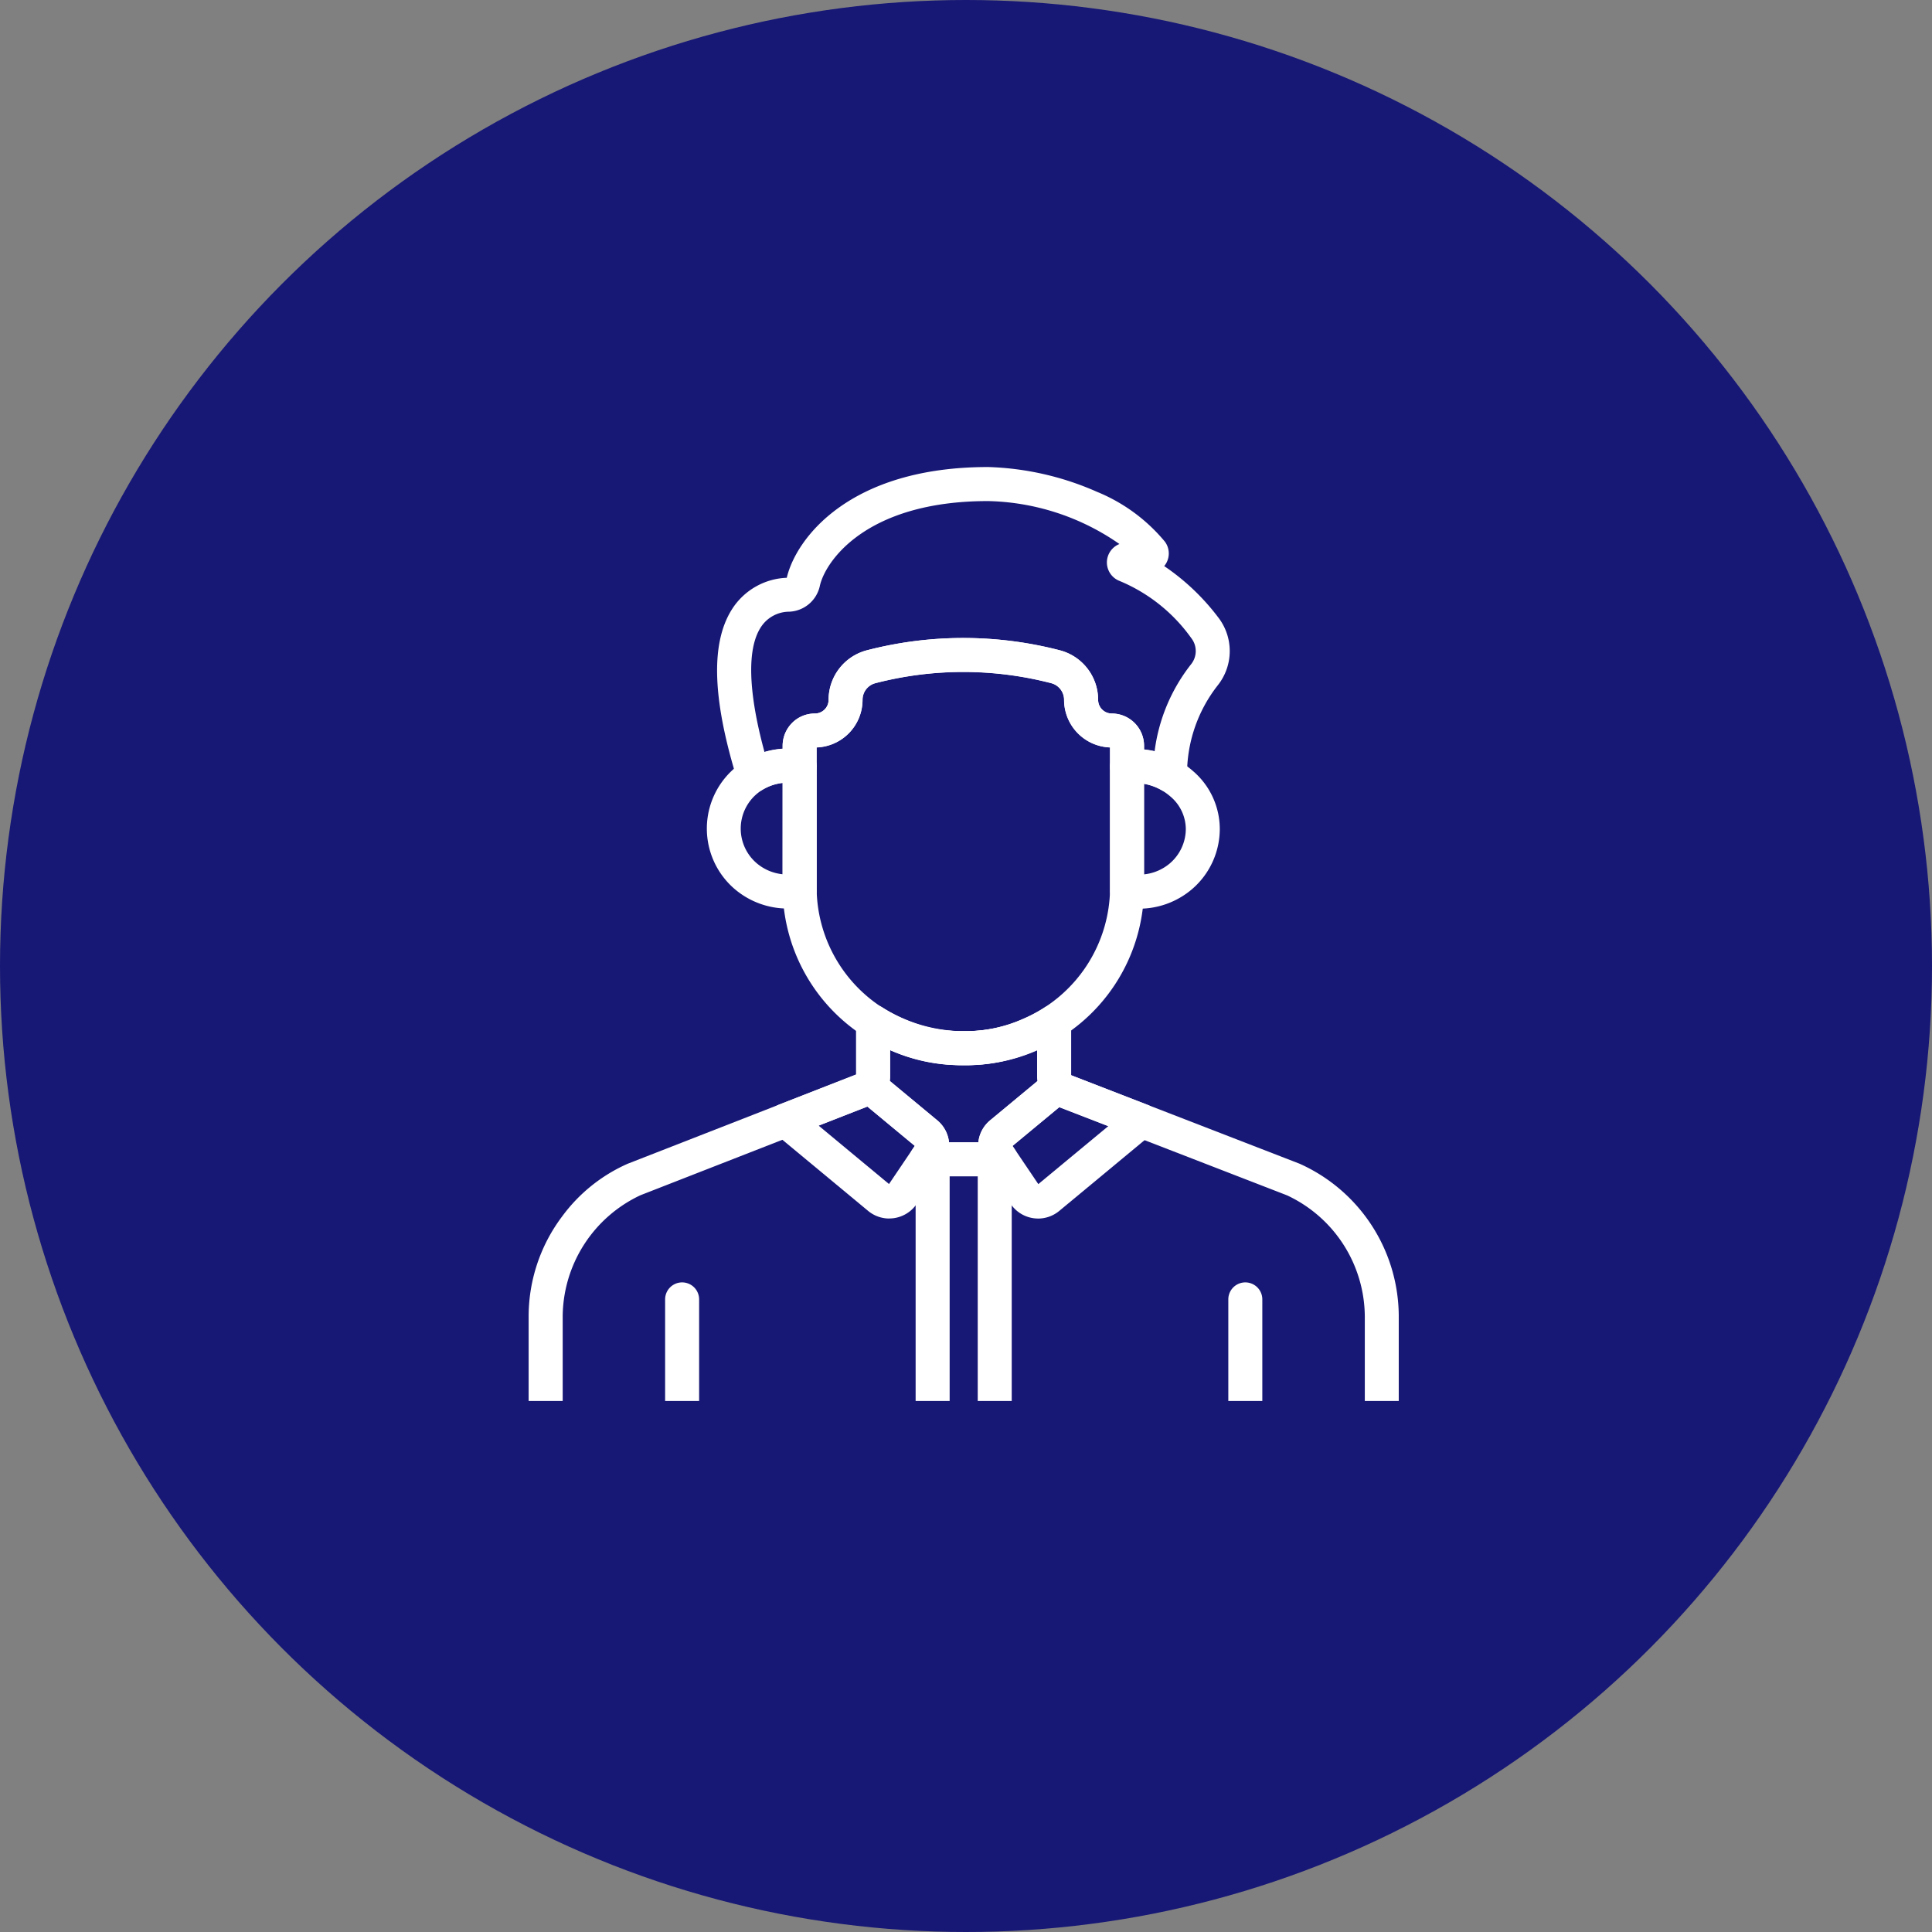
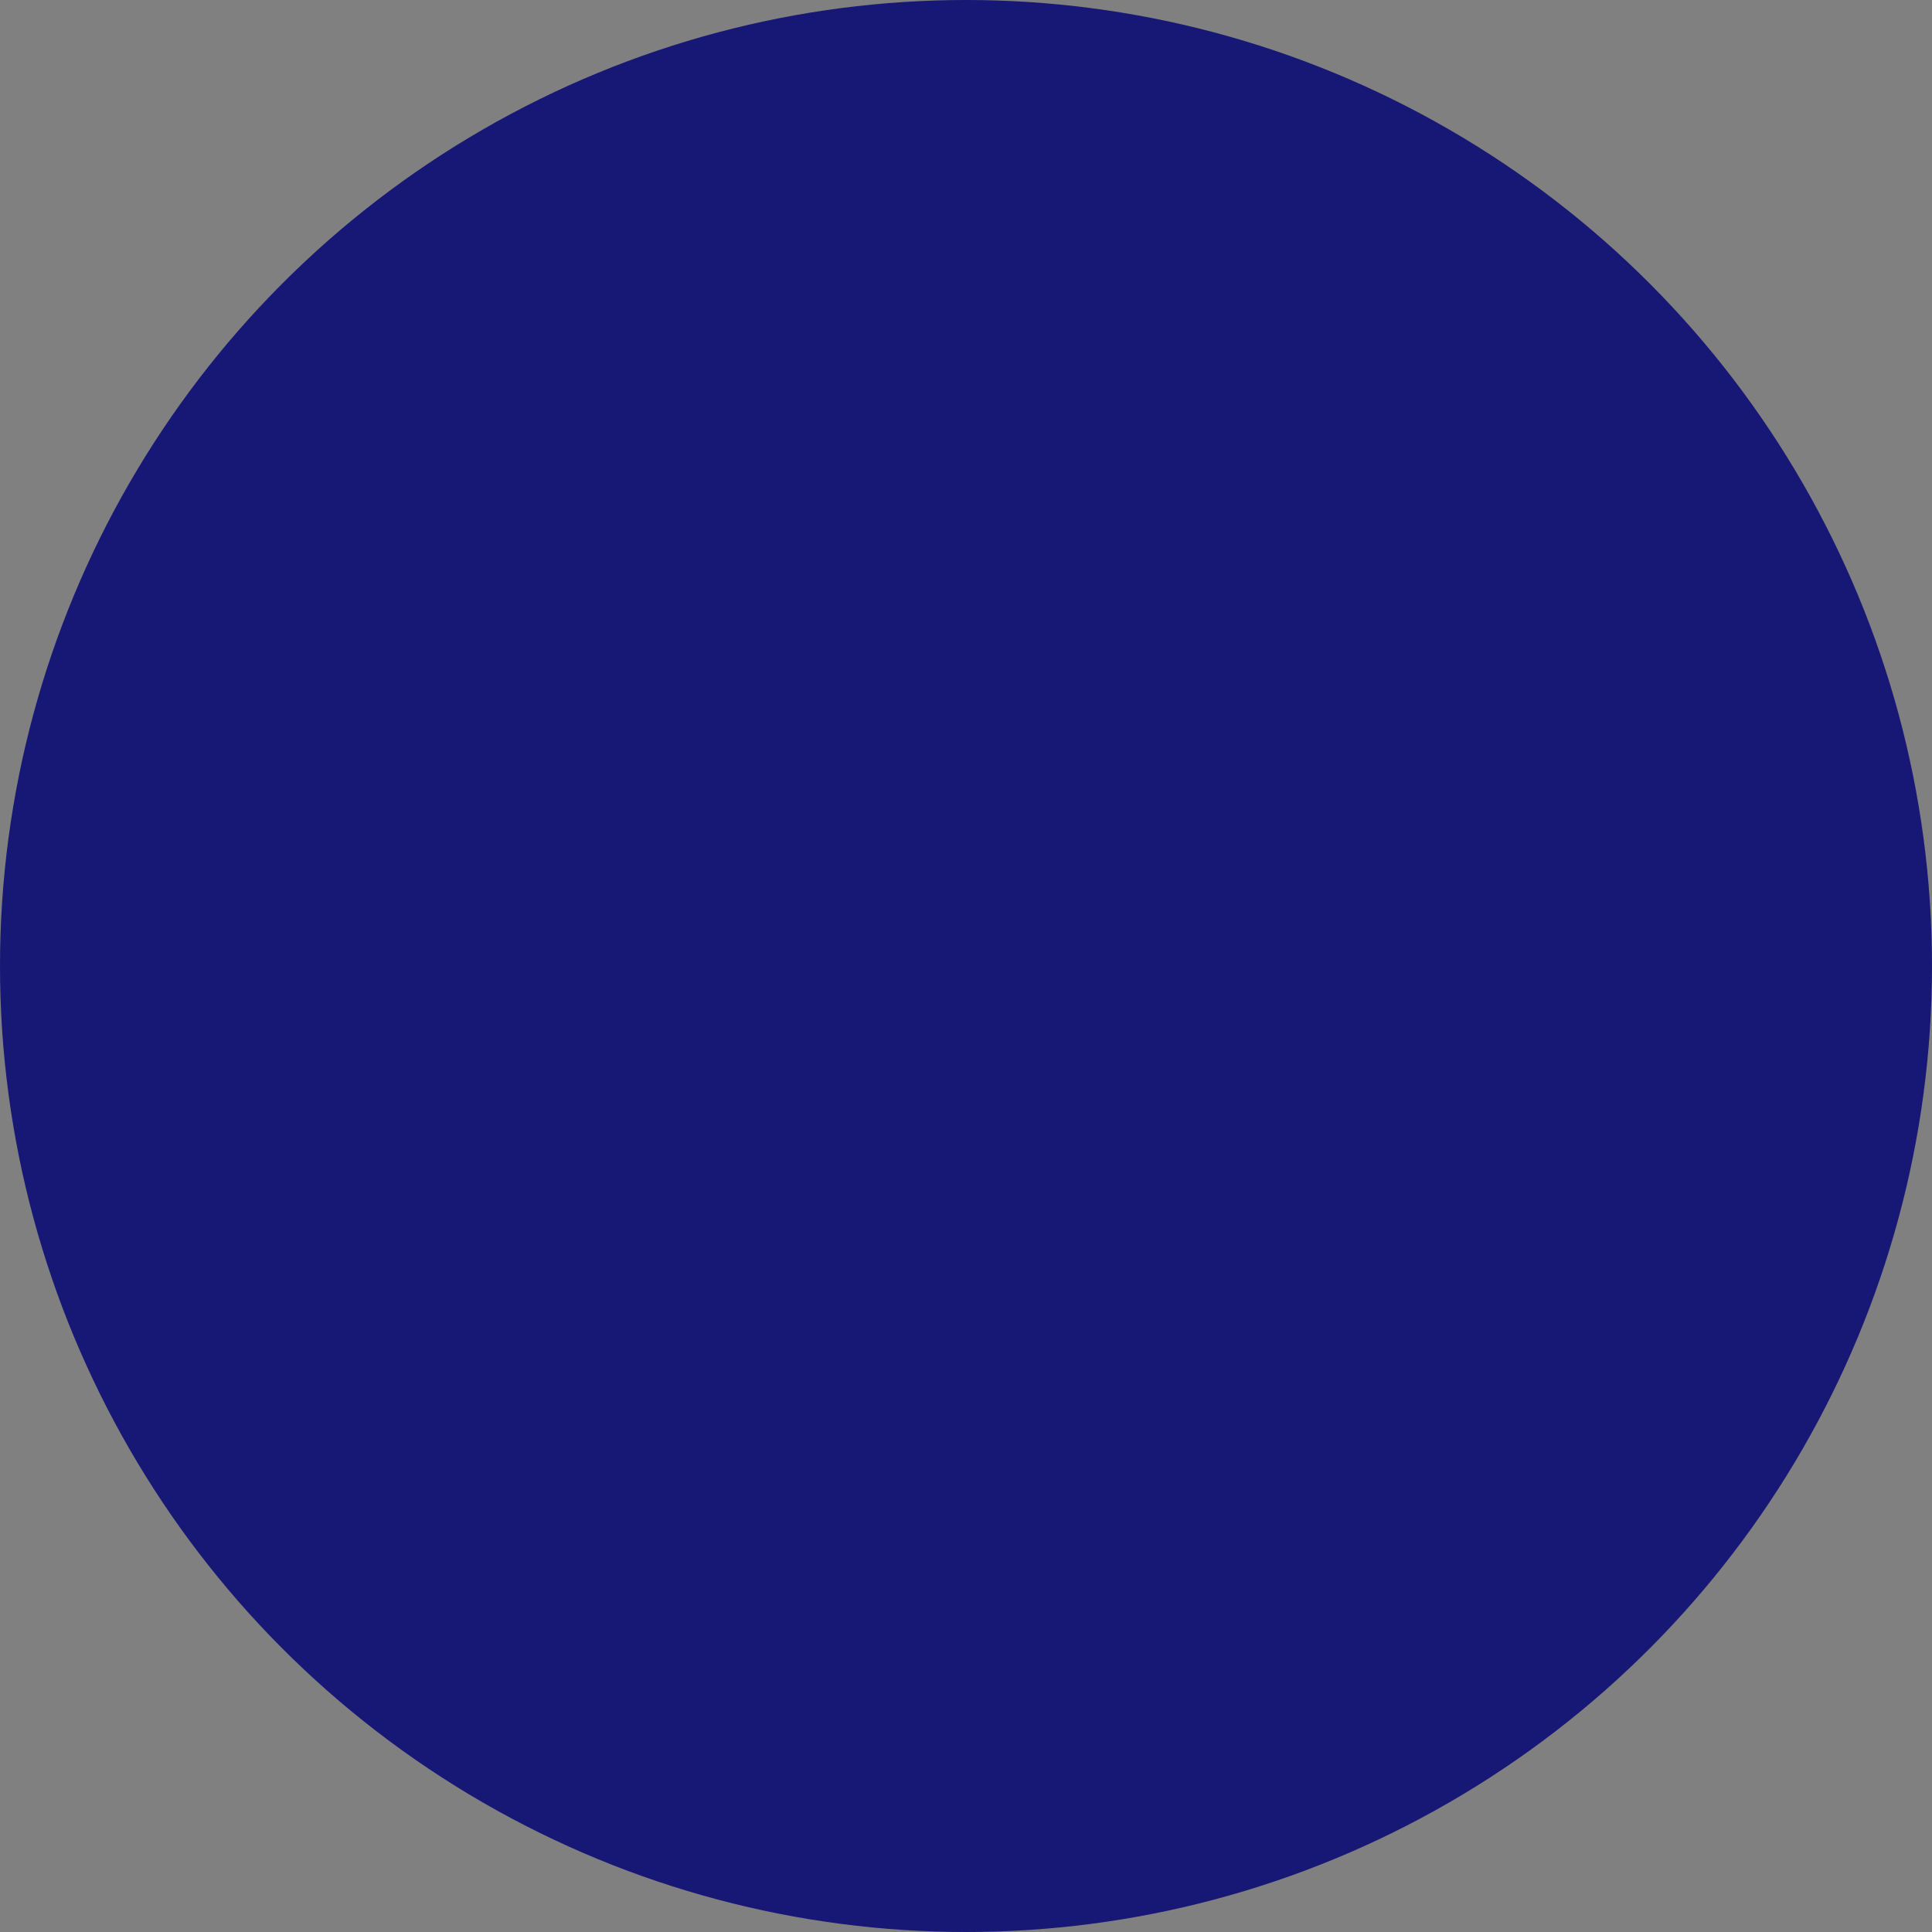
<svg xmlns="http://www.w3.org/2000/svg" width="140" height="140" viewBox="0 0 140 140">
  <rect x="0" y="0" width="140" height="140" fill="#808080" stroke="none" />
  <defs>
    <clipPath id="clip-path">
      <rect id="長方形_217" data-name="長方形 217" width="76" height="72" transform="translate(3366 16170)" fill="#fff" stroke="#707070" stroke-width="1" />
    </clipPath>
    <clipPath id="clip-path-2">
-       <rect id="長方形_195" data-name="長方形 195" width="84.105" height="84.105" transform="translate(0 0)" fill="#fff" />
-     </clipPath>
+       </clipPath>
  </defs>
  <g id="ic-voice04" transform="translate(-3294.73 -12868.5)">
    <circle id="楕円形_361" data-name="楕円形 361" cx="70" cy="70" r="70" transform="translate(3294.73 12868.5)" fill="#171776" />
    <g id="マスクグループ_23" data-name="マスクグループ 23" transform="translate(-39.77 -3271.98)" clip-path="url(#clip-path)">
      <g id="グループ_471" data-name="グループ 471" transform="translate(3362.282 16174.326)">
        <g id="グループ_470" data-name="グループ 470" transform="translate(0 0)" clip-path="url(#clip-path-2)">
          <path id="パス_522" data-name="パス 522" d="M247.751,131.488a12.617,12.617,0,0,1-5.108-1.077,12.838,12.838,0,0,1-7.82-11.848V108.344a2.342,2.342,0,0,1,2.34-2.34.99.99,0,0,0,.989-.989,3.709,3.709,0,0,1,2.773-3.591,27.849,27.849,0,0,1,13.986,0,3.709,3.709,0,0,1,2.773,3.591.99.99,0,0,0,.989.989,2.342,2.342,0,0,1,2.34,2.34v10.219a12.839,12.839,0,0,1-7.82,11.848,12.625,12.625,0,0,1-5.112,1.077.378.378,0,0,0-.041,0l-.112,0h-.018c-.052,0-.1,0-.157,0m.166-2.468h.014l.092,0h.056a10.176,10.176,0,0,0,4.127-.871l.016-.007a10.379,10.379,0,0,0,6.326-9.583v-10.1a3.457,3.457,0,0,1-3.329-3.451,1.245,1.245,0,0,0-.929-1.206,25.38,25.38,0,0,0-12.746,0,1.245,1.245,0,0,0-.929,1.206,3.457,3.457,0,0,1-3.329,3.451v10.1a10.379,10.379,0,0,0,6.326,9.583l.016.007a10.153,10.153,0,0,0,4.16.871h.024l.092,0h.014" transform="translate(-205.893 -88.146)" fill="#fff" />
-           <path id="パス_523" data-name="パス 523" d="M196.131,177.2a5.919,5.919,0,0,1-3.906-1.427,5.767,5.767,0,0,1,0-8.734,6.031,6.031,0,0,1,4.912-1.354,1.232,1.232,0,0,1,1.049,1.218v8.719c0,.047,0,.094,0,.141l0,.111a1.232,1.232,0,0,1-1.047,1.248,6.752,6.752,0,0,1-1.01.077m-.414-9.1a3.441,3.441,0,0,0-1.889.809,3.3,3.3,0,0,0,0,5,3.44,3.44,0,0,0,1.886.807Z" transform="translate(-166.786 -145.21)" fill="#fff" />
          <path id="パス_524" data-name="パス 524" d="M429.394,177.385a6.739,6.739,0,0,1-1.01-.077,1.232,1.232,0,0,1-1.047-1.248l0-.1c0-.049,0-.1,0-.148v-8.716a1.232,1.232,0,0,1,1.069-1.221,6.324,6.324,0,0,1,4.925,1.523,5.536,5.536,0,0,1,1.965,4.2,5.756,5.756,0,0,1-2,4.369,5.919,5.919,0,0,1-3.906,1.426m.413-9.048v6.56a3.437,3.437,0,0,0,1.886-.806,3.3,3.3,0,0,0,1.145-2.5,3.108,3.108,0,0,0-1.124-2.342,3.927,3.927,0,0,0-1.907-.911" transform="translate(-374.688 -145.391)" fill="#fff" />
          <path id="パス_525" data-name="パス 525" d="M198.9,23.572a1.232,1.232,0,0,1-1.177-.868c-1.873-6.049-1.957-10.17-.258-12.6A4.923,4.923,0,0,1,201.3,8.025C201.963,5.2,205.807,0,215.875,0h.04A21,21,0,0,1,223.789,1.8a12.542,12.542,0,0,1,4.913,3.61,1.432,1.432,0,0,1-.051,1.768,16.506,16.506,0,0,1,3.913,3.716h0a3.983,3.983,0,0,1-.022,4.91,10.425,10.425,0,0,0-2.236,6.54,1.232,1.232,0,0,1-1.843,1.07,3.758,3.758,0,0,0-2.342-.485,1.232,1.232,0,0,1-1.4-1.221V20.322a3.457,3.457,0,0,1-3.329-3.45,1.245,1.245,0,0,0-.929-1.206,25.377,25.377,0,0,0-12.745,0,1.245,1.245,0,0,0-.929,1.206,3.455,3.455,0,0,1-3.329,3.45V21.7a1.232,1.232,0,0,1-1.415,1.218,3.68,3.68,0,0,0-2.508.471,1.232,1.232,0,0,1-.646.183M215.855,2.467c-8.9.007-11.8,4.448-12.161,6.161a2.37,2.37,0,0,1-2.214,1.855,2.454,2.454,0,0,0-2,1.038c-1.376,1.965-.611,6.142.207,9.131A6.06,6.06,0,0,1,201,20.42V20.2a2.372,2.372,0,0,1,.7-1.672,2.289,2.289,0,0,1,1.628-.667h.008a.994.994,0,0,0,.705-.29.978.978,0,0,0,.291-.7,3.709,3.709,0,0,1,2.773-3.591,27.85,27.85,0,0,1,13.985,0,3.709,3.709,0,0,1,2.773,3.591.99.99,0,0,0,.989.989,2.343,2.343,0,0,1,2.34,2.34v.263a6.248,6.248,0,0,1,.764.128,12.8,12.8,0,0,1,2.656-6.318,1.523,1.523,0,0,0,0-1.877,12.066,12.066,0,0,0-5.175-4.133,1.437,1.437,0,0,1-.031-2.684,17.266,17.266,0,0,0-9.552-3.113" transform="translate(-172.07 -0.003)" fill="#fff" />
          <path id="パス_526" data-name="パス 526" d="M498.194,504.242a1.232,1.232,0,0,1-1.232-1.232V480.778a1.232,1.232,0,1,1,2.464,0V503.01a1.232,1.232,0,0,1-1.232,1.232" transform="translate(-435.736 -420.465)" fill="#fff" />
          <path id="パス_527" data-name="パス 527" d="M166.937,504.242a1.232,1.232,0,0,1-1.232-1.232V480.778a1.232,1.232,0,1,1,2.464,0V503.01a1.232,1.232,0,0,1-1.232,1.232" transform="translate(-145.29 -420.465)" fill="#fff" />
          <path id="パス_528" data-name="パス 528" d="M354.2,364.94a2.395,2.395,0,0,1-1.985-1.056l-1.943-2.878a2.389,2.389,0,0,1,.456-3.187l4.127-3.423a1.232,1.232,0,0,1,1.729.154l4.235,1.64,1.313.509a1.232,1.232,0,0,1,.341,2.1l-6.742,5.59a2.4,2.4,0,0,1-1.532.552m.057-2.435h0Zm-1.909-2.827,1.868,2.766,5.07-4.2-3.547-1.374Z" transform="translate(-306.757 -310.486)" fill="#fff" />
          <path id="パス_529" data-name="パス 529" d="M235.3,364.93a2.4,2.4,0,0,1-1.532-.552L227,358.763a1.232,1.232,0,0,1,.338-2.1l5.646-2.205a1.239,1.239,0,0,1,1.659-.078l4.131,3.426a2.389,2.389,0,0,1,.456,3.187l-1.943,2.877a2.4,2.4,0,0,1-1.647,1.032,2.374,2.374,0,0,1-.339.024m.041-2.449h0Zm0,0h0m-5.161-4.28,5.1,4.233,1.868-2.766-3.435-2.848Z" transform="translate(-198.642 -310.477)" fill="#fff" />
          <path id="パス_530" data-name="パス 530" d="M286.6,328.648h-5.414a1.232,1.232,0,0,1-1.021-1.922l.188-.279-4.064-3.37-.017-.014a1.232,1.232,0,0,1-.2-1.691h0l.028-.036v-3.891a1.232,1.232,0,0,1,1.9-1.035,11.119,11.119,0,0,0,6.064,1.724,10.4,10.4,0,0,0,5.709-1.7,1.232,1.232,0,0,1,1.907,1.03l0,3.874a1.232,1.232,0,0,1-.168,1.727l-4.081,3.384.189.28a1.232,1.232,0,0,1-1.021,1.921m-3.77-2.464h2.127a2.391,2.391,0,0,1,.856-1.594l3.436-2.849a2.369,2.369,0,0,1-.031-.376l0-1.84a12.853,12.853,0,0,1-5.154,1.075,13.91,13.91,0,0,1-5.5-1.106v1.86a2.567,2.567,0,0,1-.028.384l3.439,2.852a2.391,2.391,0,0,1,.857,1.595" transform="translate(-241.845 -277.256)" fill="#fff" />
          <path id="パス_531" data-name="パス 531" d="M318.788,432.316h-4.5a1.232,1.232,0,0,1-1.232-1.232V398.371a1.232,1.232,0,0,1,1.232-1.232h4.5a1.232,1.232,0,0,1,1.232,1.232v32.713a1.232,1.232,0,0,1-1.232,1.232m-3.267-2.464h2.035V399.6h-2.035Z" transform="translate(-274.488 -348.211)" fill="#fff" />
          <path id="パス_532" data-name="パス 532" d="M88.8,568.565a3.373,3.373,0,0,1-3.369-3.369V553.765a1.232,1.232,0,0,1,1.232-1.232h9.89a1.232,1.232,0,1,1,0,2.464H87.89v10.2a.906.906,0,0,0,.905.9,1.232,1.232,0,0,1,0,2.464" transform="translate(-74.901 -484.46)" fill="#fff" />
          <path id="パス_533" data-name="パス 533" d="M137.361,361.277a1.232,1.232,0,0,1-1.232-1.232V346.476a1.232,1.232,0,0,1,1.232-1.232h8.658v-6.5a9.752,9.752,0,0,0-5.638-8.8l-4.288-1.661-12.269-4.751a2.4,2.4,0,0,1-1.545-2.248V319.4l-.077.033a12.628,12.628,0,0,1-5.113,1.077h-.04l-.109,0h-.024c-.05,0-.1,0-.153,0a12.623,12.623,0,0,1-5.109-1.077l-.03-.013v1.845a2.328,2.328,0,0,1-1.045,1.979,1.226,1.226,0,0,1-.244.128l-16.8,6.563a9.771,9.771,0,0,0-5.64,8.8v6.5h8.658a1.232,1.232,0,0,1,1.232,1.232v13.568a1.232,1.232,0,1,1-2.464,0V347.708H86.659a1.232,1.232,0,0,1-1.232-1.232v-7.734a12.051,12.051,0,0,1,2.423-7.263,11.827,11.827,0,0,1,4.753-3.823l.021-.008,16.536-6.458v-3.811a1.232,1.232,0,0,1,1.9-1.036,10.4,10.4,0,0,0,1.565.828l.016.007a10.177,10.177,0,0,0,4.128.871h.056l.094,0h.021l.094,0h.024a10.09,10.09,0,0,0,4.16-.871l.016-.007a10.43,10.43,0,0,0,1.606-.854,1.232,1.232,0,0,1,1.9,1.033l0,3.893,12.239,4.74,4.3,1.665.024.01a12.144,12.144,0,0,1,7.176,11.086v7.734a1.232,1.232,0,0,1-1.232,1.232h-8.658v12.336a1.232,1.232,0,0,1-1.232,1.232" transform="translate(-74.902 -277.172)" fill="#fff" />
          <path id="パス_534" data-name="パス 534" d="M561.126,630.2a1.232,1.232,0,0,1,0-2.464.906.906,0,0,0,.905-.905v-2.771a1.232,1.232,0,1,1,2.464,0v2.771a3.373,3.373,0,0,1-3.369,3.369" transform="translate(-490.914 -546.09)" fill="#fff" />
          <path id="パス_535" data-name="パス 535" d="M508.084,557.908a1.232,1.232,0,0,1-1.232-1.232V555h-8.658a1.232,1.232,0,0,1,0-2.464h9.89a1.232,1.232,0,0,1,1.232,1.232v2.91a1.232,1.232,0,0,1-1.232,1.232" transform="translate(-435.736 -484.461)" fill="#fff" />
        </g>
      </g>
    </g>
  </g>
</svg>